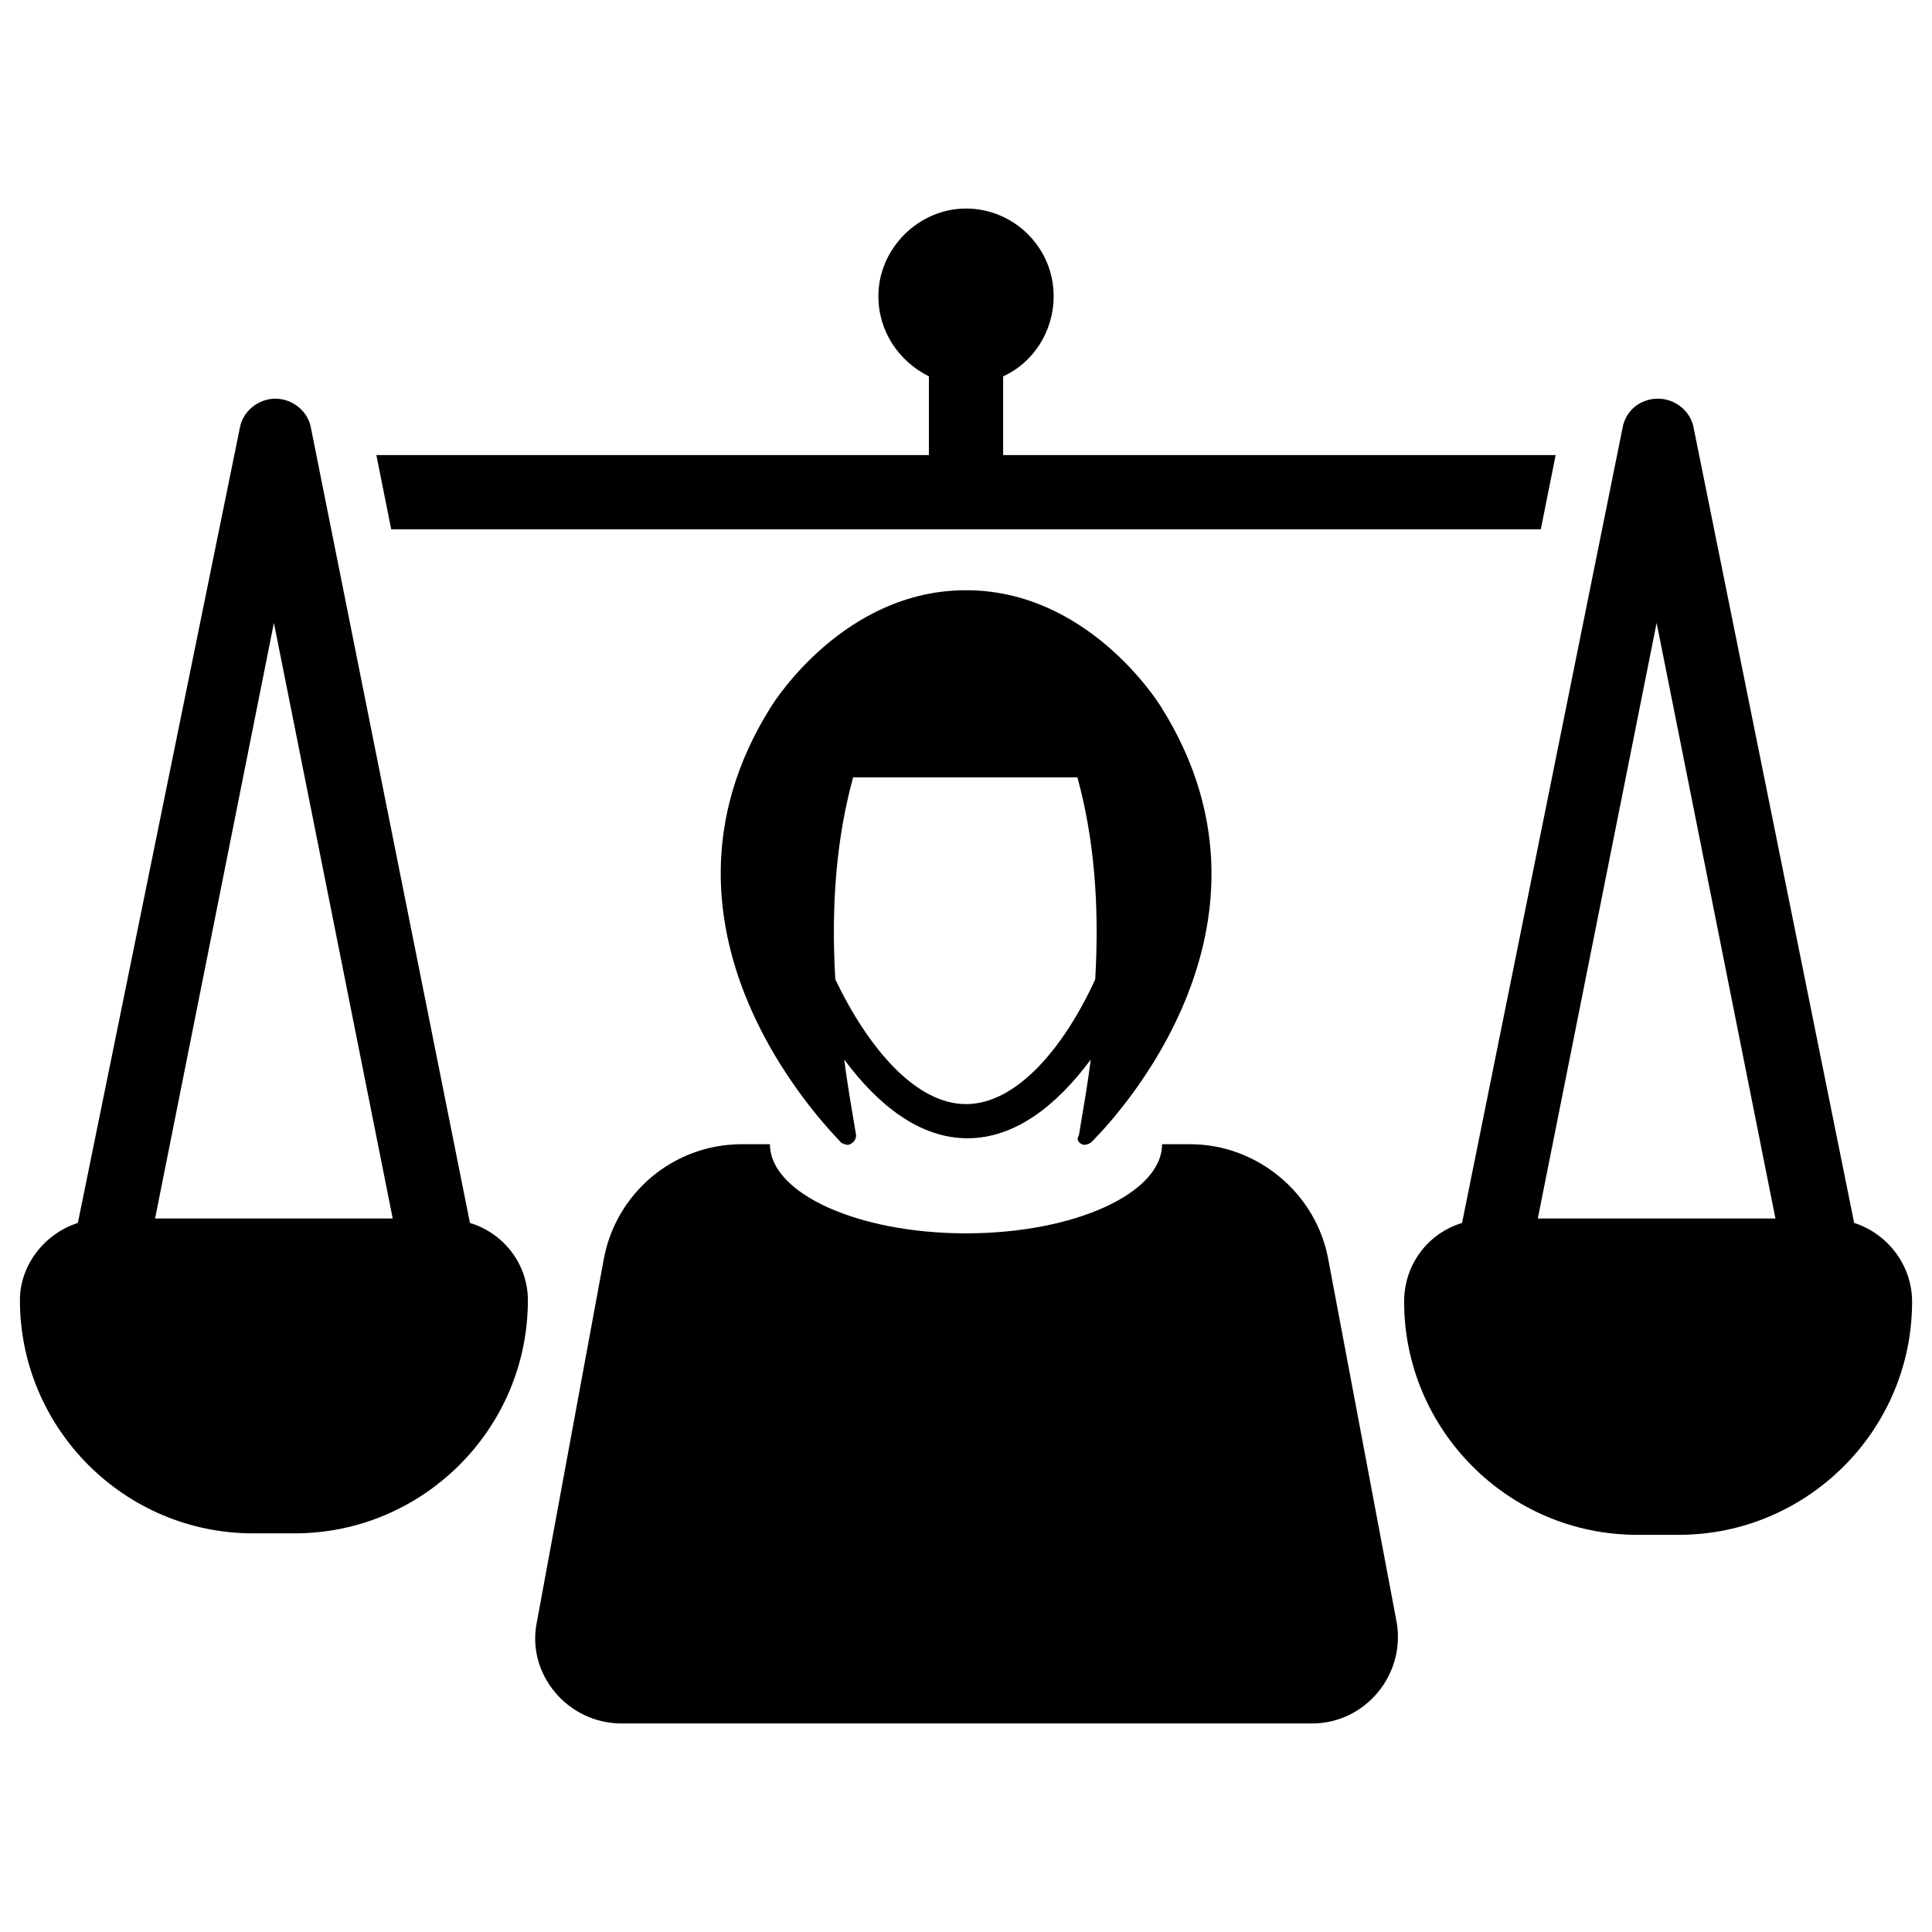
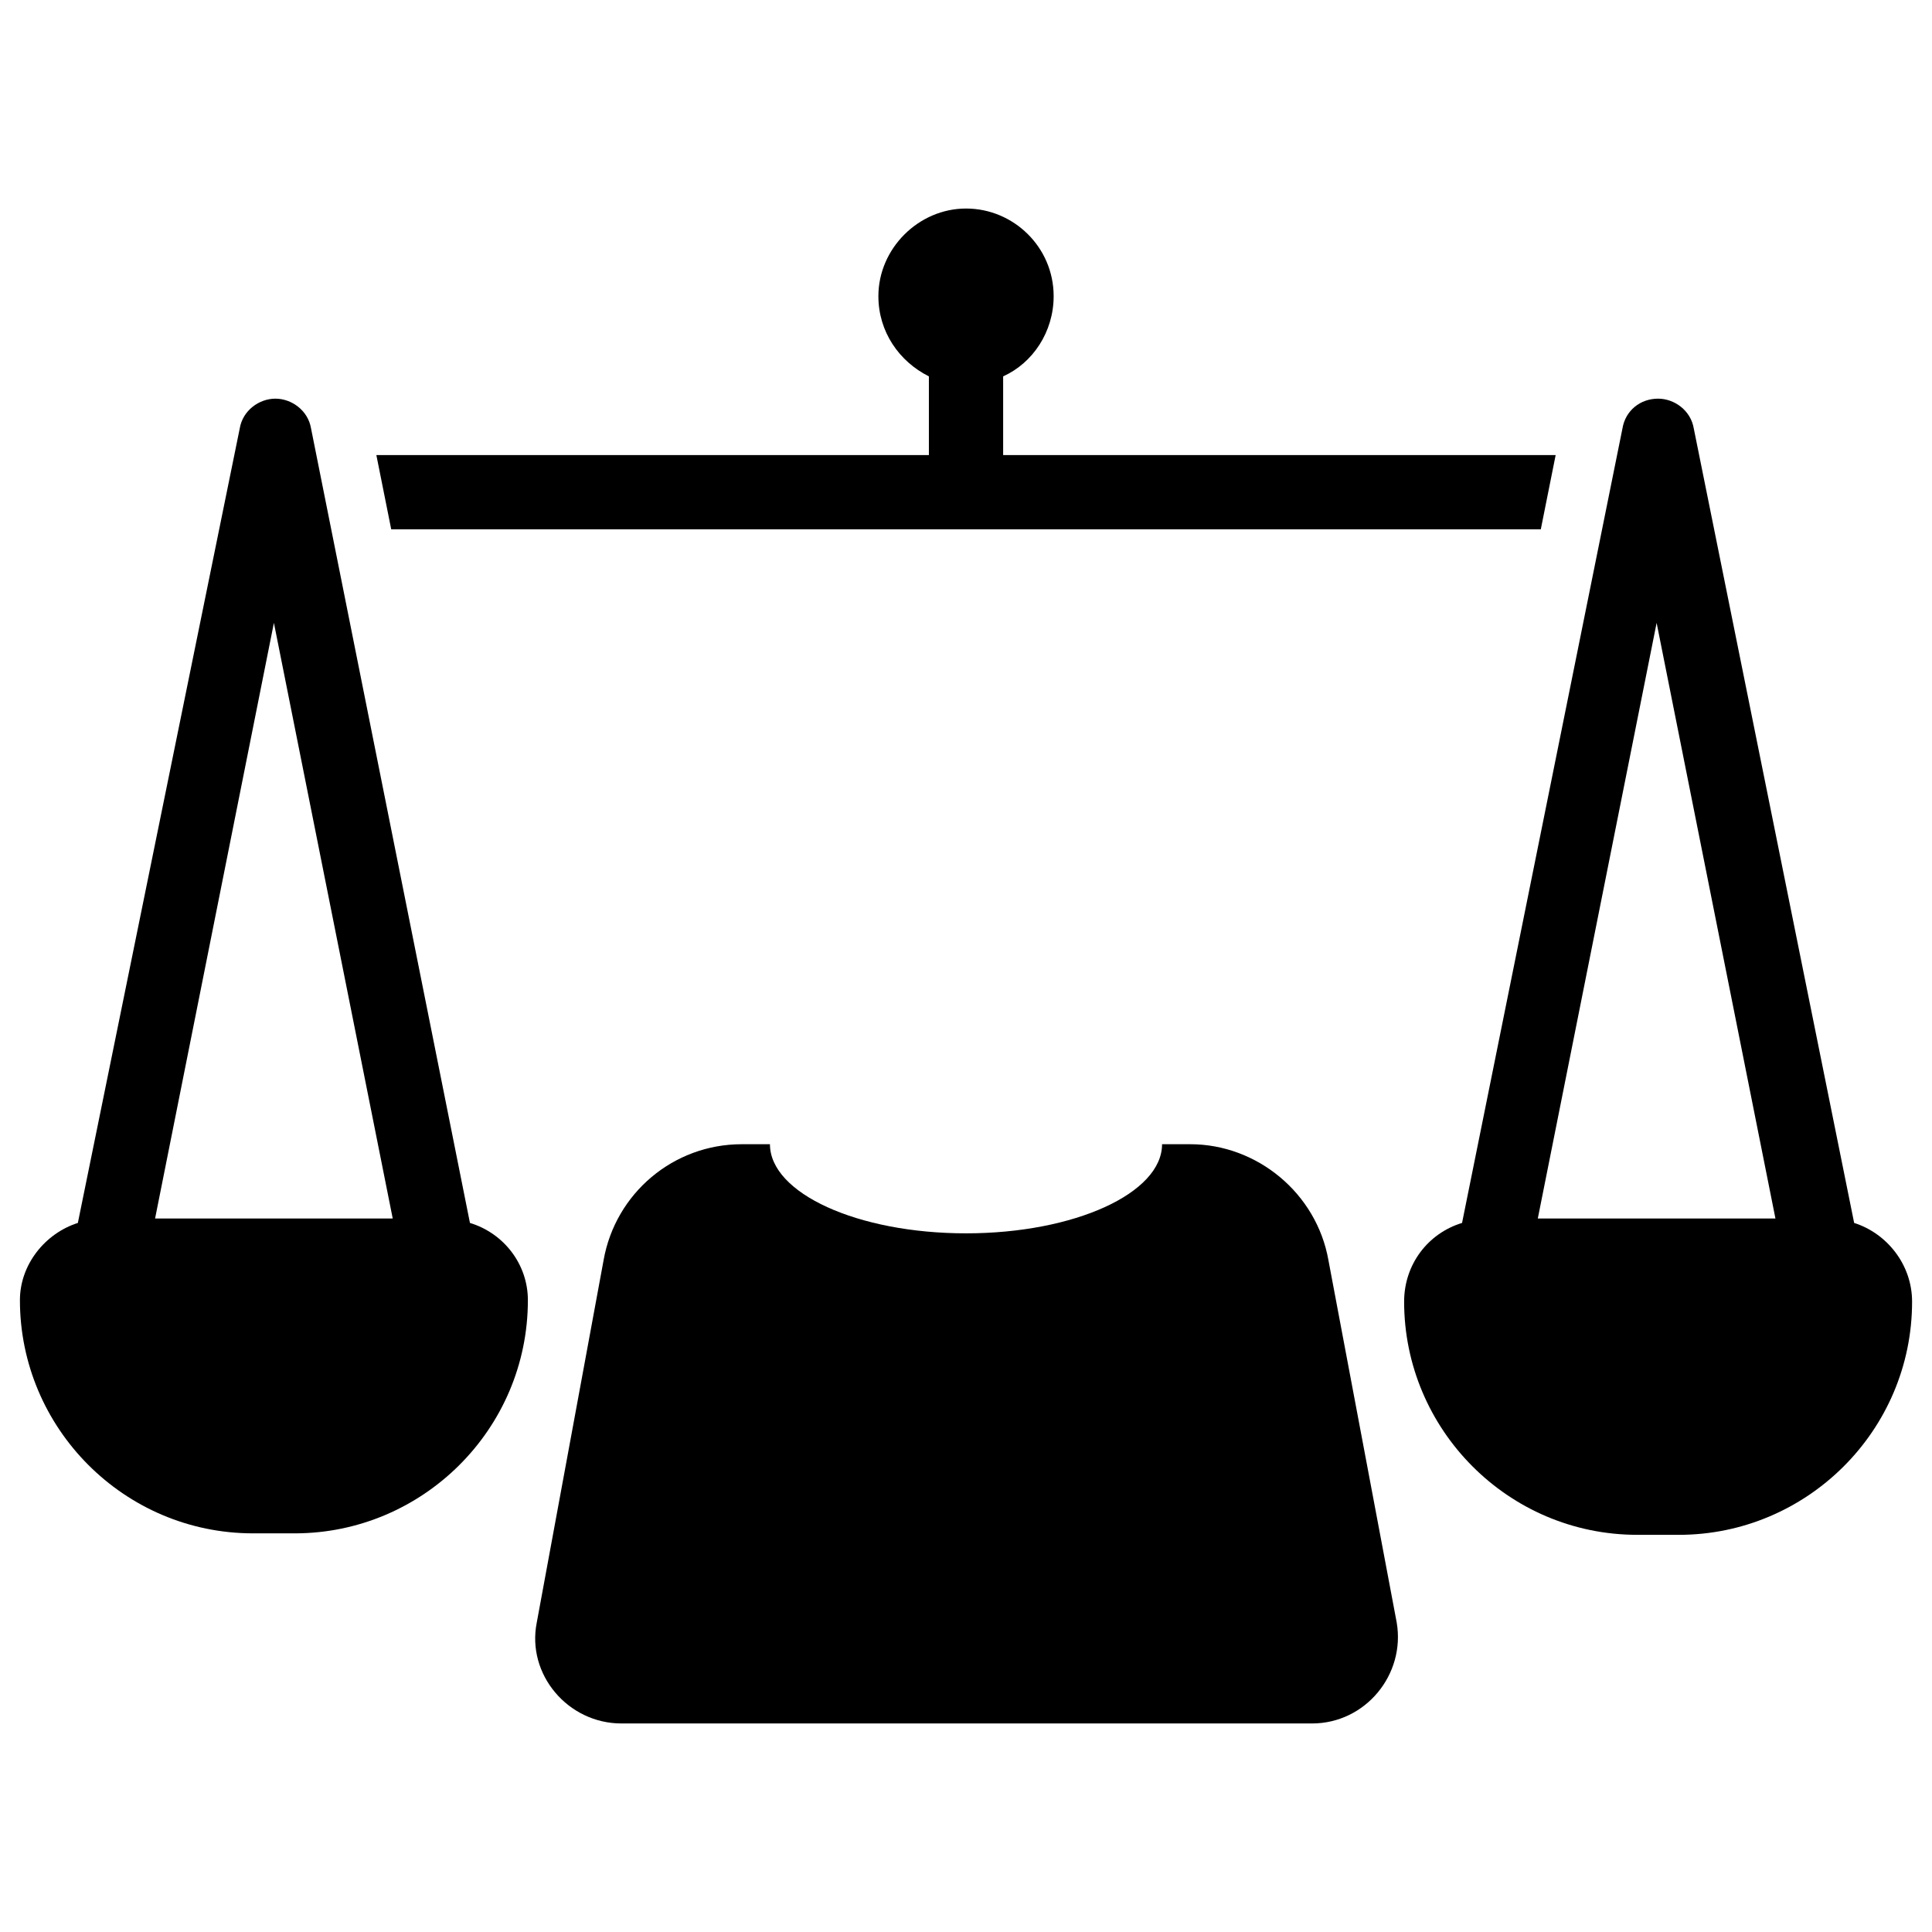
<svg xmlns="http://www.w3.org/2000/svg" fill="#000000" width="800px" height="800px" version="1.1" viewBox="144 144 512 512">
  <g>
    <path d="m496.04 477.93c-3.148-17.711-18.895-30.699-36.605-30.699h-7.477c0 12.988-23.223 23.617-51.957 23.617s-51.957-10.629-51.957-23.617h-7.477c-18.105 0-33.457 12.988-36.605 30.699l-17.711 96.039c-2.754 13.777 8.266 26.766 22.434 26.766h183.02c14.168 0 24.797-12.988 22.434-26.766z" />
-     <path d="m430.7 447.23c0.789 0.395 1.574 0 2.363-0.395 0.789-0.789 57.07-54.711 18.5-115.72-0.789-1.18-19.285-30.699-51.562-30.699-32.273 0-50.773 29.52-51.562 30.699-38.574 61.008 18.105 114.93 18.5 115.72 0.789 0.395 1.574 0.789 2.363 0.395 0.789-0.395 1.574-1.18 1.574-2.363-1.18-7.086-2.363-13.777-3.148-20.074 9.055 12.203 20.074 20.859 32.668 20.859s23.617-8.66 32.668-20.859c-0.789 6.297-1.969 12.988-3.148 20.074-0.789 1.184 0 1.969 0.785 2.363zm-30.699-10.629c-13.383 0-25.977-14.957-34.637-33.062-1.18-20.074 0.395-37.785 4.723-53.531h59.434c4.328 15.742 5.902 33.457 4.723 53.531-8.266 18.109-20.859 33.062-34.242 33.062z" />
    <path d="m268.54 468.09-42.113-210.57c-0.789-4.723-5.117-7.871-9.445-7.871-4.328 0-8.66 3.148-9.445 7.871l-42.906 210.57c-8.66 2.758-15.352 11.023-15.352 20.469 0 33.852 27.551 61.797 61.797 61.797h11.02c33.852 0 61.797-27.551 61.797-61.797 0-9.445-6.297-17.711-15.352-20.469zm-83.441-1.18 31.488-157.84 31.488 157.84z" />
    <path d="m635.37 468.09-42.508-210.57c-0.789-4.723-5.117-7.871-9.445-7.871-4.723 0-8.66 3.148-9.445 7.871l-42.512 210.57c-9.055 2.754-15.352 11.02-15.352 20.859 0 33.852 27.551 61.797 61.797 61.797h11.02c33.852 0 61.797-27.551 61.797-61.797 0-9.836-6.691-18.102-15.352-20.859zm-83.836-1.18 31.488-157.84 31.488 157.84z" />
    <path d="m243.74 264.6 3.938 19.68h304.65l3.938-19.68h-146.42v-20.859c7.871-3.543 13.383-11.809 13.383-21.254 0-12.988-10.629-23.223-23.223-23.223s-23.223 10.629-23.223 23.223c0 9.445 5.512 17.32 13.383 21.254v20.859z" />
  </g>
</svg>